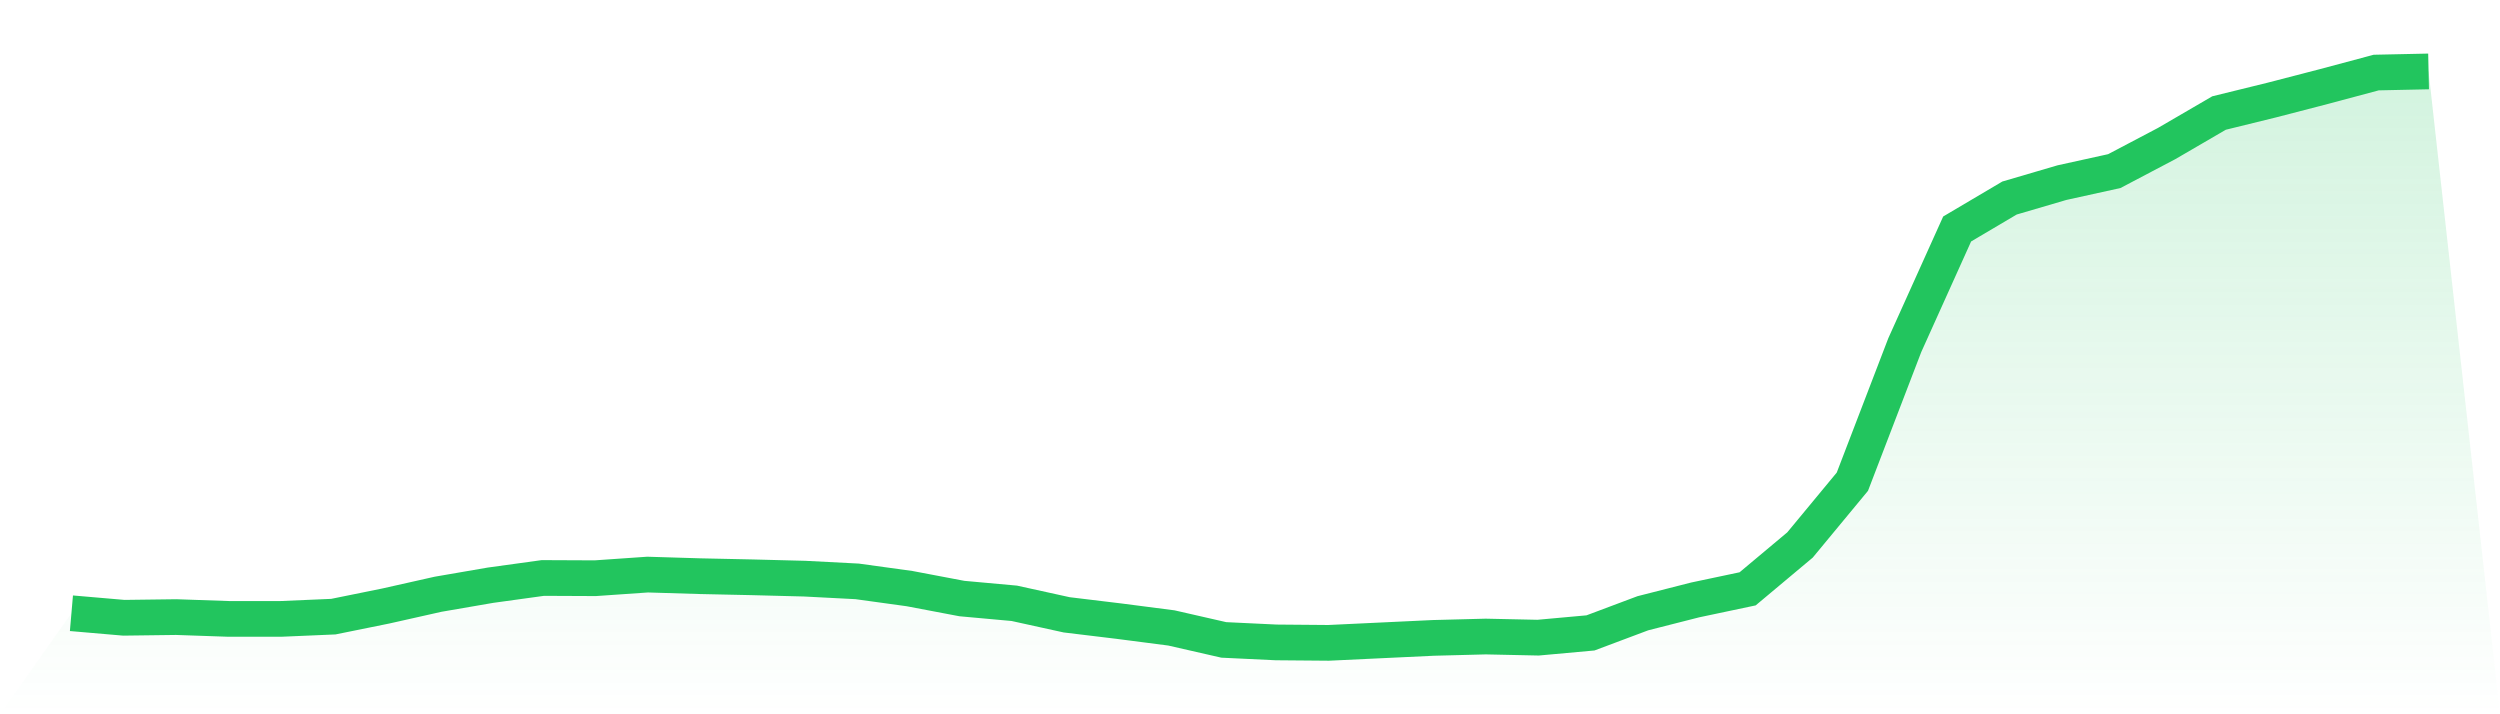
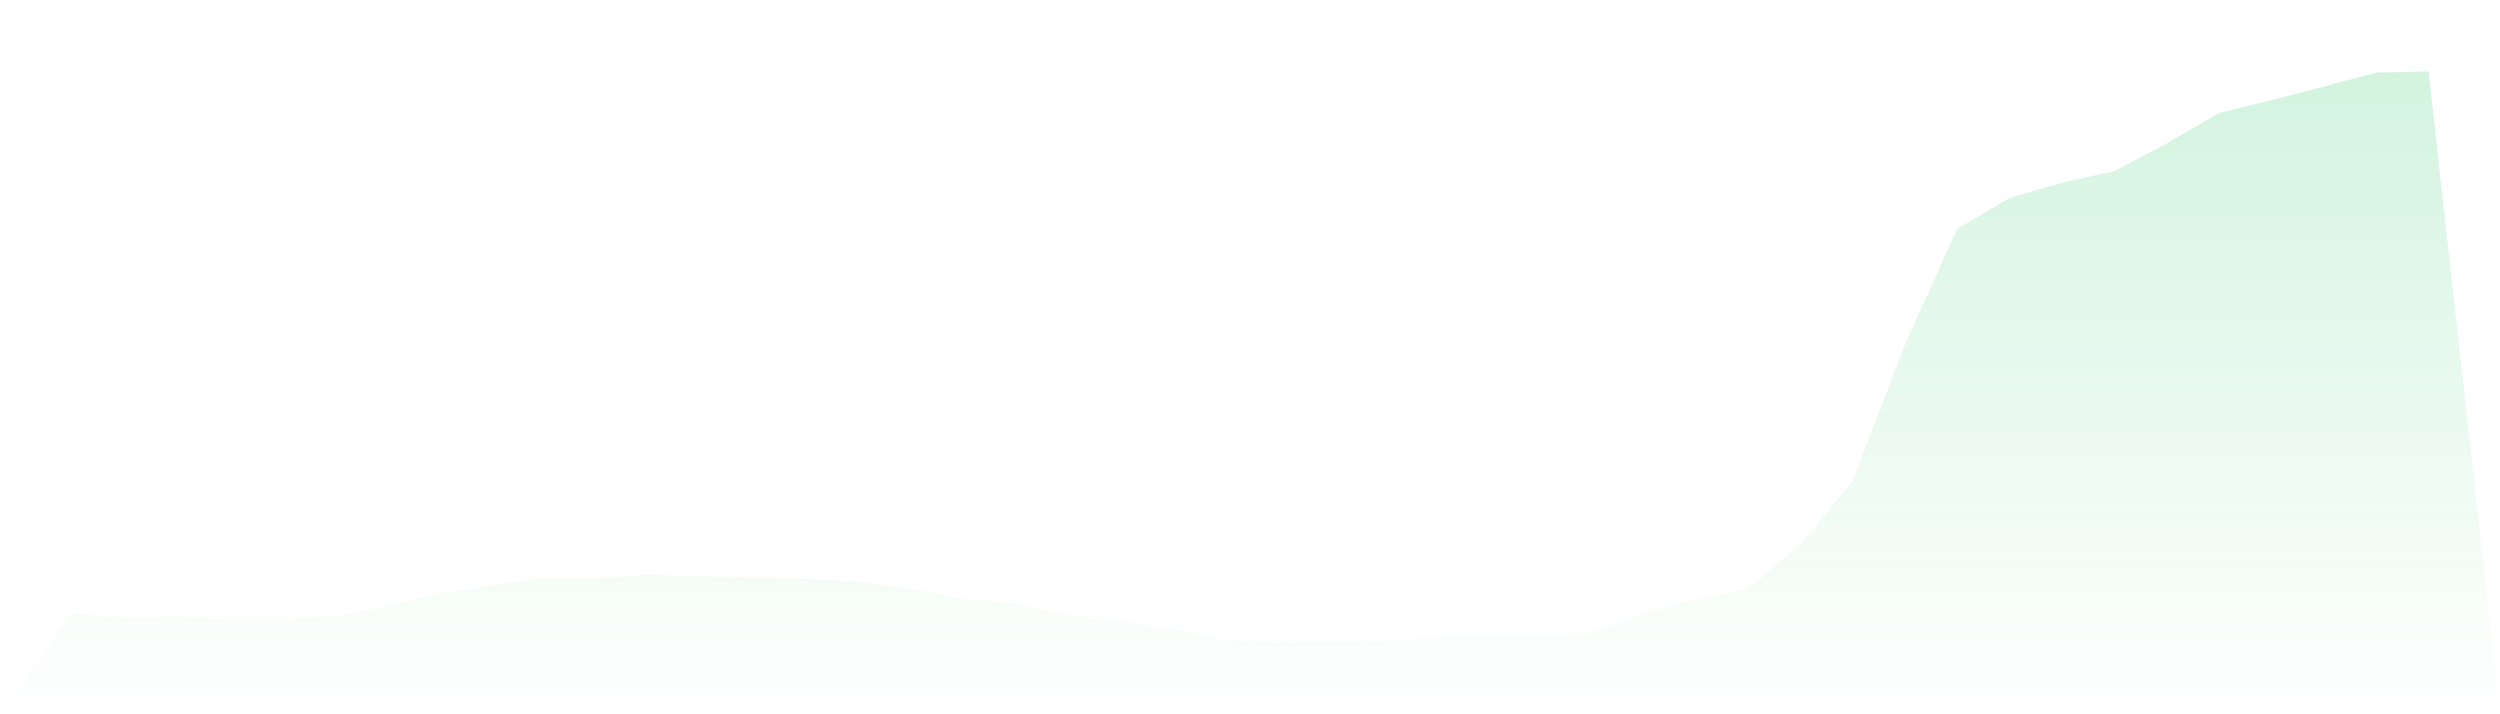
<svg xmlns="http://www.w3.org/2000/svg" viewBox="0 0 140 40">
  <defs>
    <linearGradient id="gradient" x1="0" x2="0" y1="0" y2="1">
      <stop offset="0%" stop-color="#22c55e" stop-opacity="0.2" />
      <stop offset="100%" stop-color="#22c55e" stop-opacity="0" />
    </linearGradient>
  </defs>
  <path d="M4,34.342 L4,34.342 L6.933,34.595 L9.867,34.557 L12.8,34.658 L15.733,34.658 L18.667,34.532 L21.6,33.937 L24.533,33.278 L27.467,32.772 L30.4,32.367 L33.333,32.38 L36.267,32.177 L39.2,32.266 L42.133,32.329 L45.067,32.405 L48,32.557 L50.933,32.962 L53.867,33.519 L56.8,33.785 L59.733,34.43 L62.667,34.785 L65.6,35.165 L68.533,35.835 L71.467,35.975 L74.4,36 L77.333,35.861 L80.267,35.722 L83.2,35.646 L86.133,35.709 L89.067,35.443 L92,34.342 L94.933,33.595 L97.867,32.975 L100.8,30.519 L103.733,26.975 L106.667,19.329 L109.6,12.823 L112.533,11.089 L115.467,10.228 L118.4,9.582 L121.333,8.038 L124.267,6.329 L127.2,5.608 L130.133,4.848 L133.067,4.063 L136,4 L140,40 L0,40 z" fill="url(#gradient)" />
-   <path d="M4,34.342 L4,34.342 L6.933,34.595 L9.867,34.557 L12.8,34.658 L15.733,34.658 L18.667,34.532 L21.6,33.937 L24.533,33.278 L27.467,32.772 L30.4,32.367 L33.333,32.38 L36.267,32.177 L39.2,32.266 L42.133,32.329 L45.067,32.405 L48,32.557 L50.933,32.962 L53.867,33.519 L56.8,33.785 L59.733,34.43 L62.667,34.785 L65.6,35.165 L68.533,35.835 L71.467,35.975 L74.4,36 L77.333,35.861 L80.267,35.722 L83.2,35.646 L86.133,35.709 L89.067,35.443 L92,34.342 L94.933,33.595 L97.867,32.975 L100.8,30.519 L103.733,26.975 L106.667,19.329 L109.6,12.823 L112.533,11.089 L115.467,10.228 L118.4,9.582 L121.333,8.038 L124.267,6.329 L127.2,5.608 L130.133,4.848 L133.067,4.063 L136,4" fill="none" stroke="#22c55e" stroke-width="2" />
</svg>